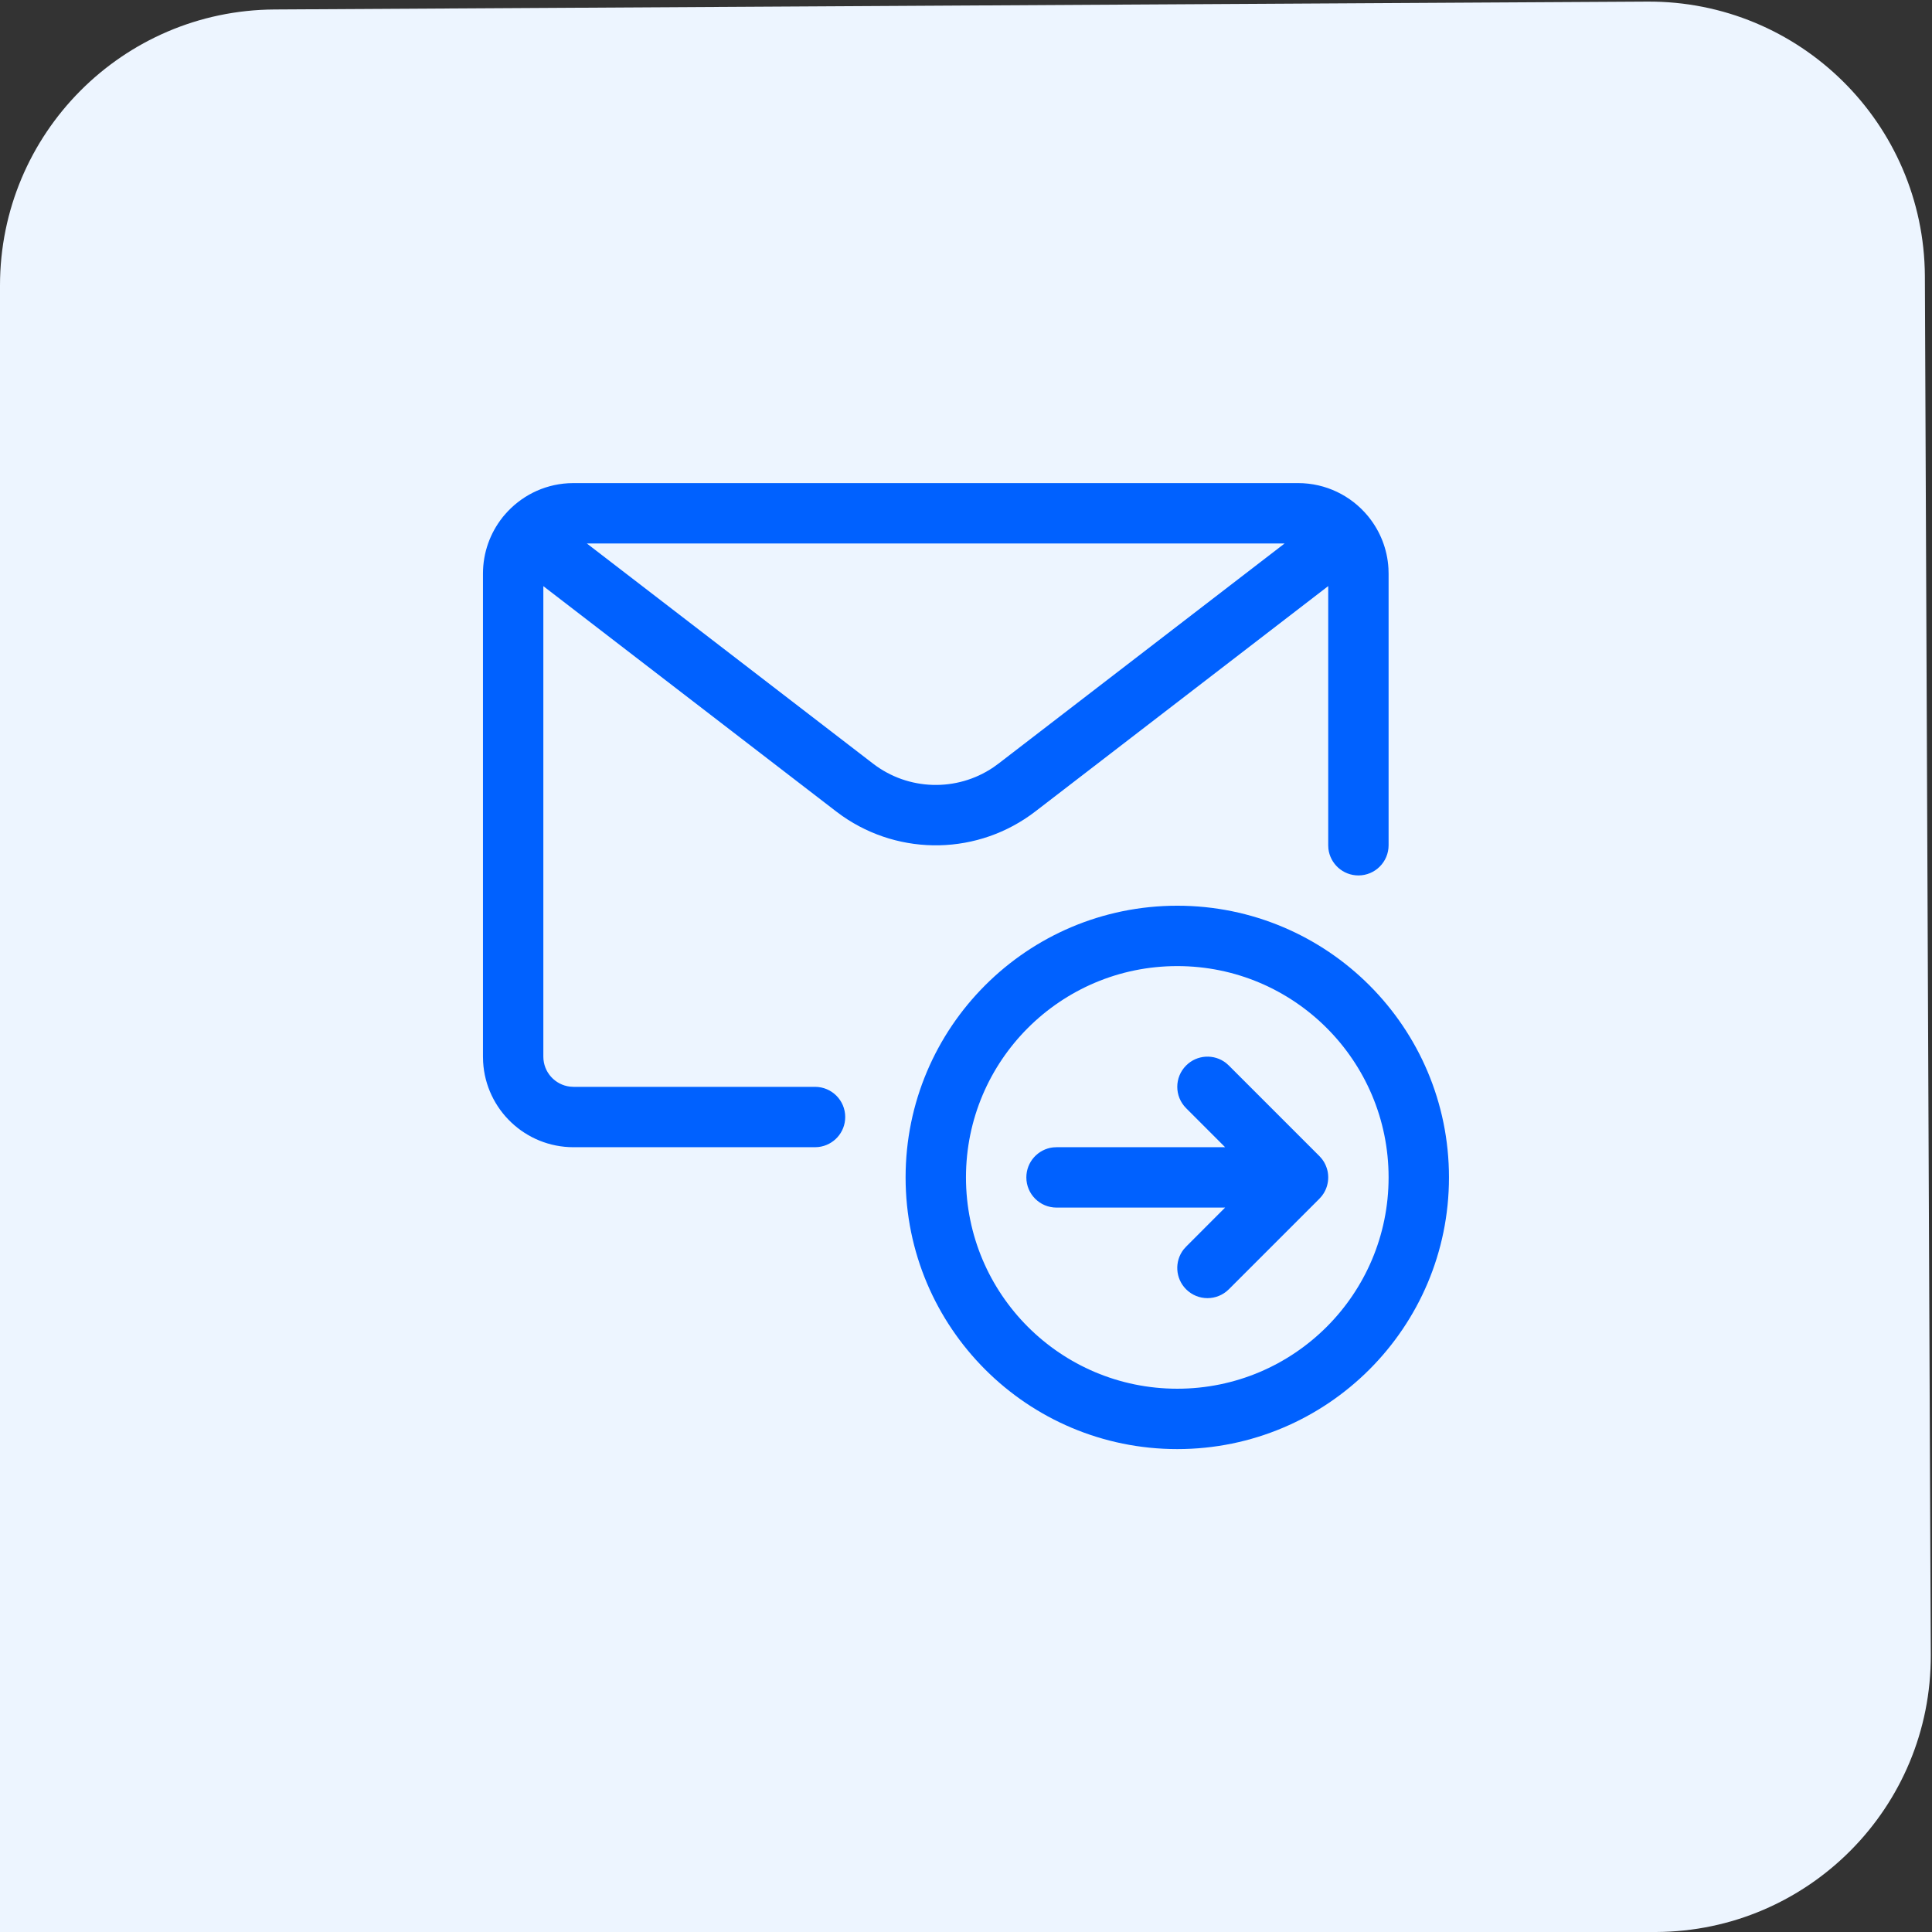
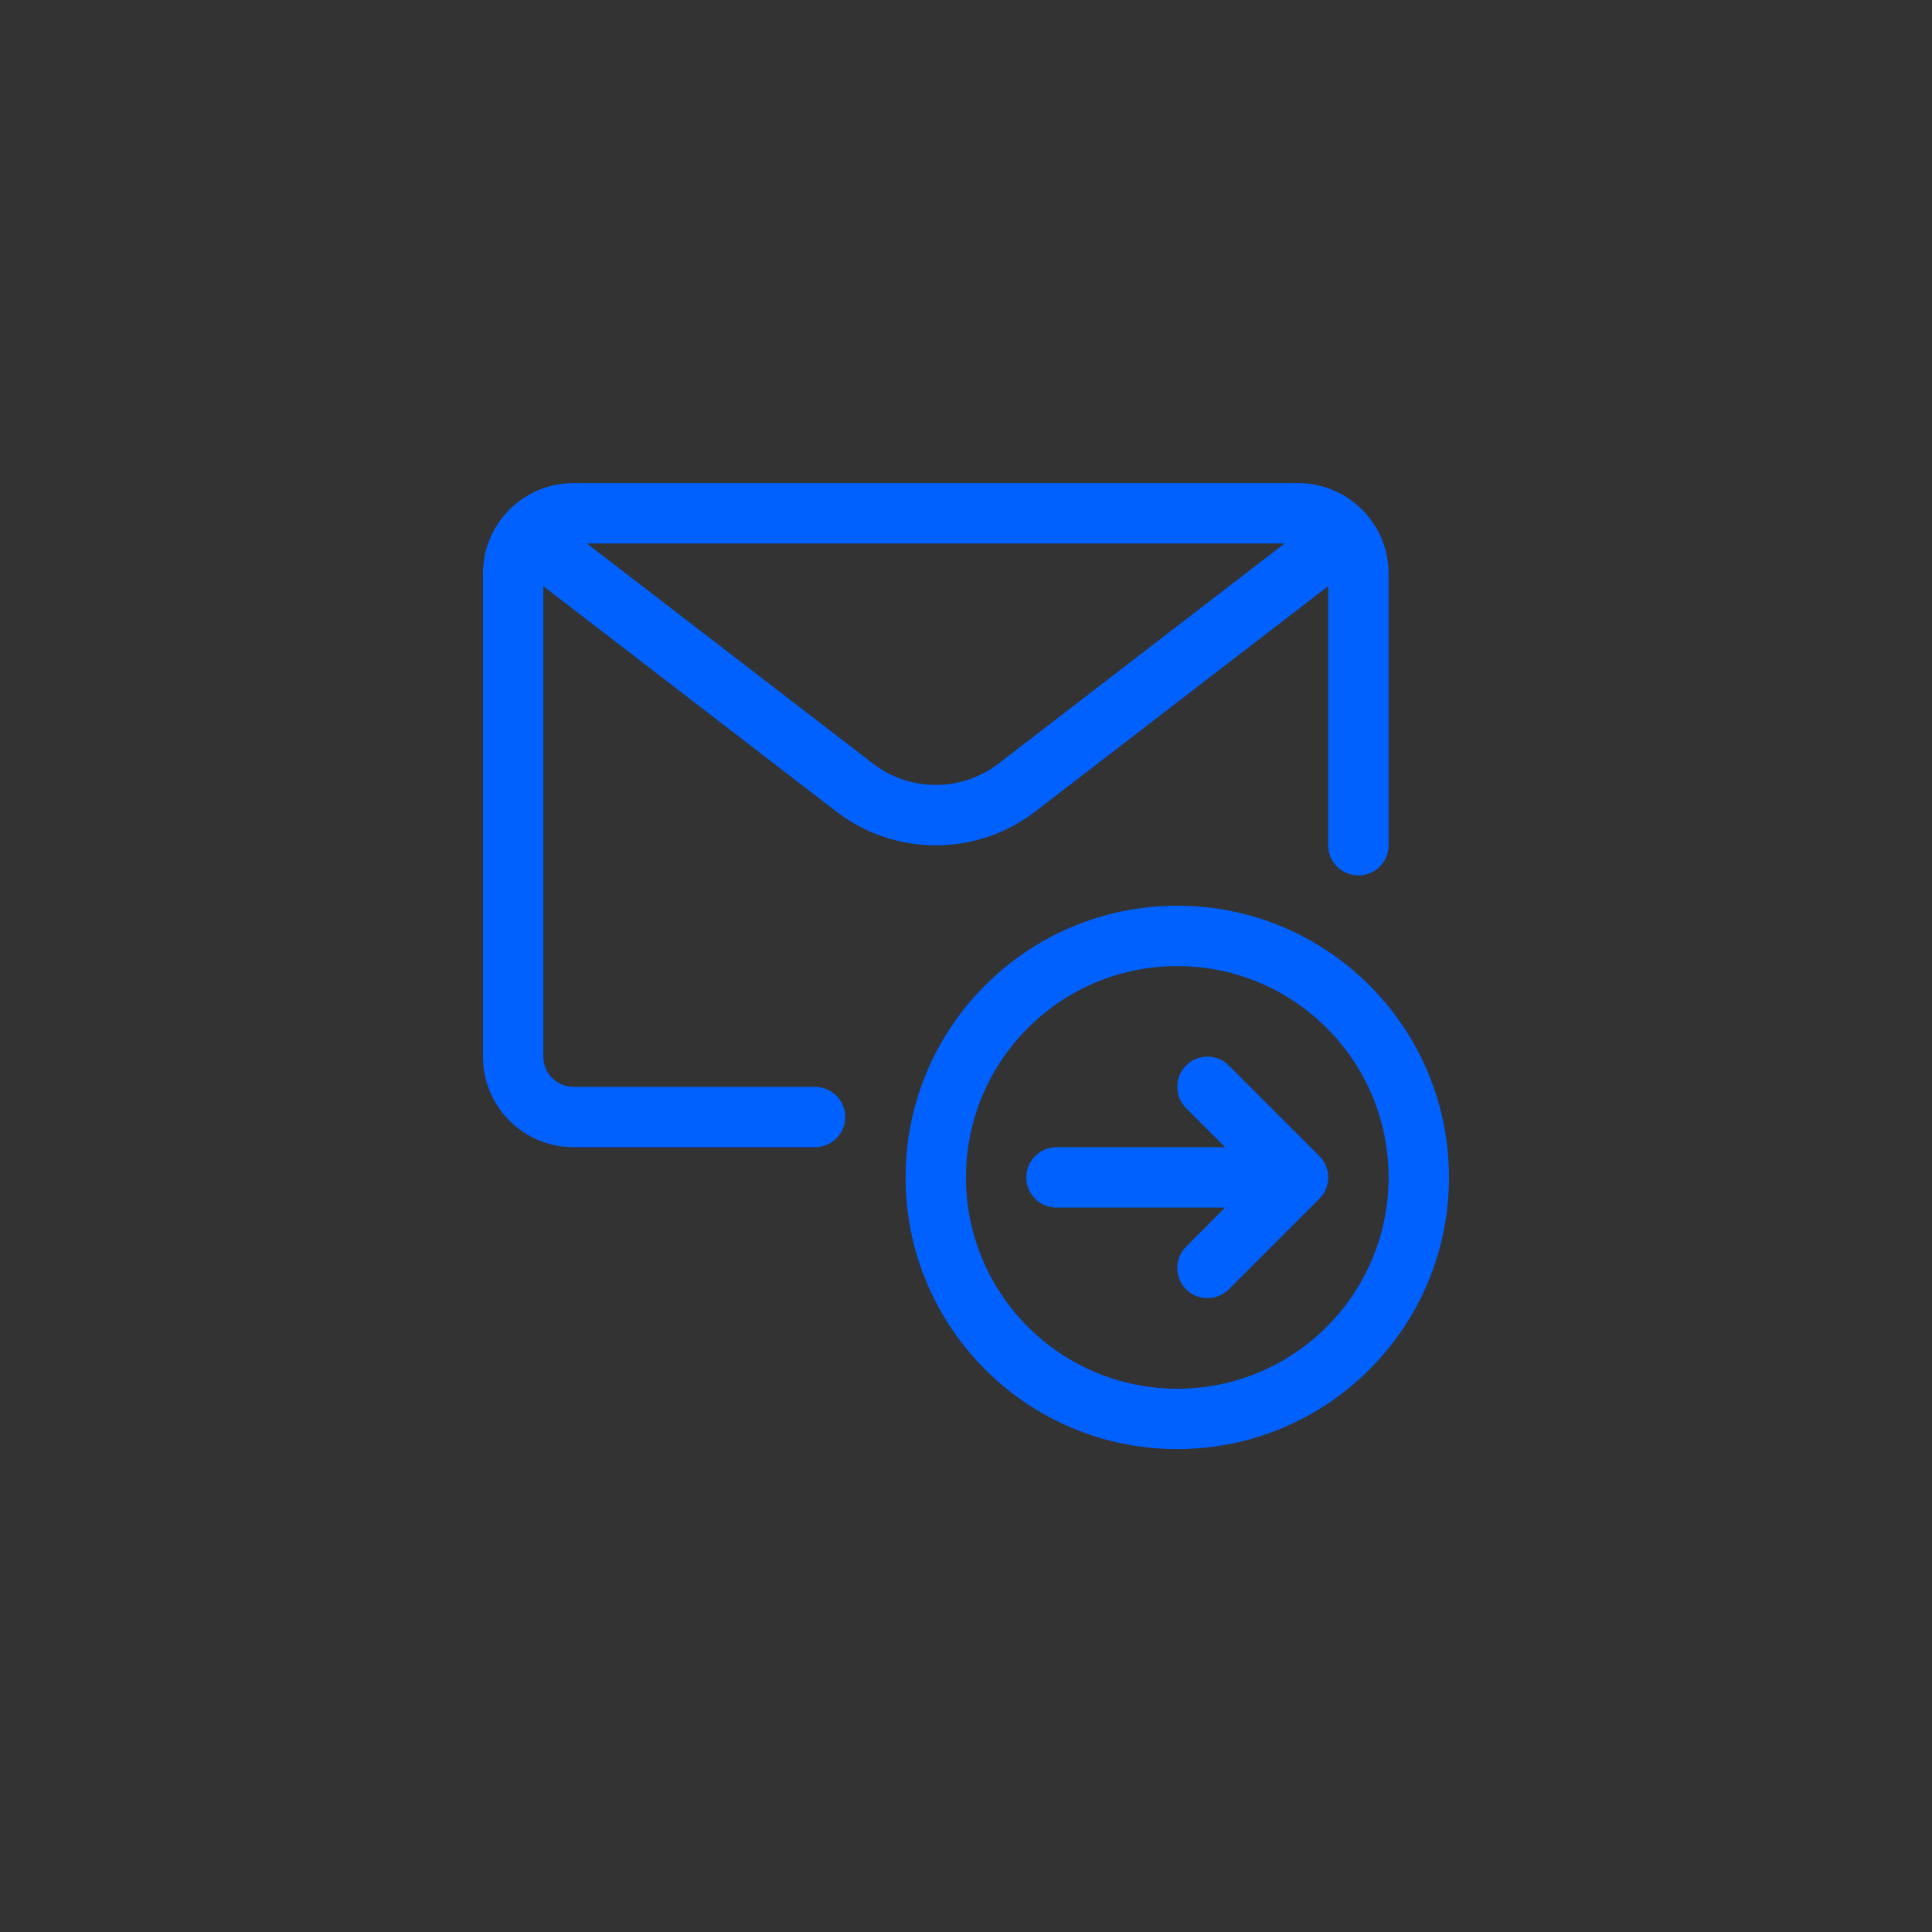
<svg xmlns="http://www.w3.org/2000/svg" width="64px" height="64px" viewBox="0 0 64 64" version="1.1">
  <rect x="0" y="0" width="64" height="64" fill="#333333" stroke="none" />
  <title>Icon</title>
  <g id="🎨-Unternehmen" stroke="none" stroke-width="1" fill="none" fill-rule="evenodd">
    <g id="Unternehmen-&gt;-Kontakt" transform="translate(-165, -1196)">
      <g id="Icon" transform="translate(165, 1196)">
-         <path d="M63.764,9.156 L63.96,54.818 C63.982,59.867 59.906,63.978 54.857,64 C54.844,64 54.831,64 54.818,64 L0,64 L0,64 L0,9.457 C2.93684491e-15,4.428 4.061,0.343 9.09,0.314 L54.568,0.053 C59.618,0.024 63.735,4.093 63.764,9.143 C63.764,9.147 63.764,9.152 63.764,9.156 Z" id="bg" fill="#EDF5FF" />
        <g id="Shape" transform="translate(16, 16)" fill="#0061FF">
          <path d="M22.999,14.003 C27.969,14.003 31.999,18.032 31.999,23.003 C31.999,27.973 27.969,32.003 22.999,32.003 C18.028,32.003 13.999,27.973 13.999,23.003 C13.999,18.032 18.028,14.003 22.999,14.003 Z M22.999,16.003 C19.133,16.003 15.999,19.137 15.999,23.003 C15.999,26.869 19.133,30.003 22.999,30.003 C26.865,30.003 29.999,26.869 29.999,23.003 C29.999,19.137 26.865,16.003 22.999,16.003 Z M24.612,19.212 L24.706,19.296 L27.706,22.296 C27.734,22.323 27.76,22.353 27.784,22.384 L27.706,22.296 C27.741,22.331 27.773,22.368 27.802,22.407 C27.82,22.432 27.837,22.456 27.853,22.482 C27.86,22.494 27.867,22.506 27.874,22.519 C27.885,22.538 27.895,22.559 27.905,22.58 C27.913,22.597 27.92,22.614 27.927,22.631 C27.935,22.651 27.943,22.671 27.949,22.691 C27.954,22.706 27.959,22.721 27.963,22.737 C27.969,22.758 27.974,22.78 27.979,22.802 C27.982,22.819 27.985,22.837 27.988,22.854 C27.991,22.874 27.993,22.895 27.995,22.916 C27.997,22.934 27.998,22.952 27.998,22.97 C27.998,22.98 27.999,22.992 27.999,23.003 L27.998,23.036 C27.998,23.053 27.997,23.071 27.995,23.088 L27.999,23.003 C27.999,23.053 27.995,23.103 27.988,23.152 C27.985,23.169 27.982,23.186 27.978,23.203 C27.974,23.225 27.969,23.247 27.963,23.269 C27.959,23.284 27.954,23.3 27.949,23.315 C27.943,23.334 27.935,23.354 27.928,23.374 C27.92,23.391 27.913,23.409 27.905,23.426 C27.896,23.445 27.886,23.464 27.876,23.483 C27.869,23.496 27.861,23.51 27.853,23.523 C27.849,23.529 27.846,23.534 27.843,23.539 L27.807,23.591 C27.8,23.601 27.792,23.612 27.784,23.622 C27.783,23.624 27.781,23.626 27.779,23.628 L27.706,23.71 L24.706,26.71 C24.315,27.1 23.682,27.1 23.292,26.71 C22.931,26.349 22.903,25.782 23.208,25.39 L23.292,25.296 L24.583,24.003 L18.999,24.003 C18.446,24.003 17.999,23.555 17.999,23.003 C17.999,22.49 18.385,22.067 18.882,22.009 L18.999,22.003 L24.584,22.003 L23.292,20.71 C22.901,20.319 22.901,19.686 23.292,19.296 C23.652,18.935 24.219,18.907 24.612,19.212 Z M26.999,0.003 C27.923,0.003 28.75,0.421 29.3,1.078 C29.313,1.092 29.326,1.108 29.338,1.124 L29.347,1.136 C29.721,1.605 29.957,2.189 29.994,2.826 L29.999,3.003 L29.999,12 C29.999,12.552 29.551,13 28.999,13 C28.486,13 28.063,12.614 28.005,12.117 L27.999,12 L27.999,3.415 L18.296,10.881 C16.419,12.325 13.83,12.375 11.903,11.03 L11.7,10.881 L1.999,3.417 L1.999,19.003 C1.999,19.516 2.385,19.938 2.882,19.996 L2.999,20.003 L10.999,20.003 C11.551,20.003 11.999,20.45 11.999,21.003 C11.999,21.516 11.613,21.938 11.115,21.996 L10.999,22.003 L2.999,22.003 C1.401,22.003 0.095,20.754 0.004,19.179 L-0.001,19.003 L-0.001,3.003 C-0.001,2.302 0.239,1.658 0.641,1.147 C0.646,1.139 0.652,1.131 0.658,1.124 L0.722,1.049 C1.236,0.45 1.983,0.056 2.822,0.008 L2.999,0.003 L26.999,0.003 Z M26.555,2.003 L3.44,2.003 L12.919,9.295 C14.089,10.195 15.697,10.236 16.907,9.418 L17.077,9.295 L26.555,2.003 Z" />
        </g>
      </g>
    </g>
  </g>
</svg>